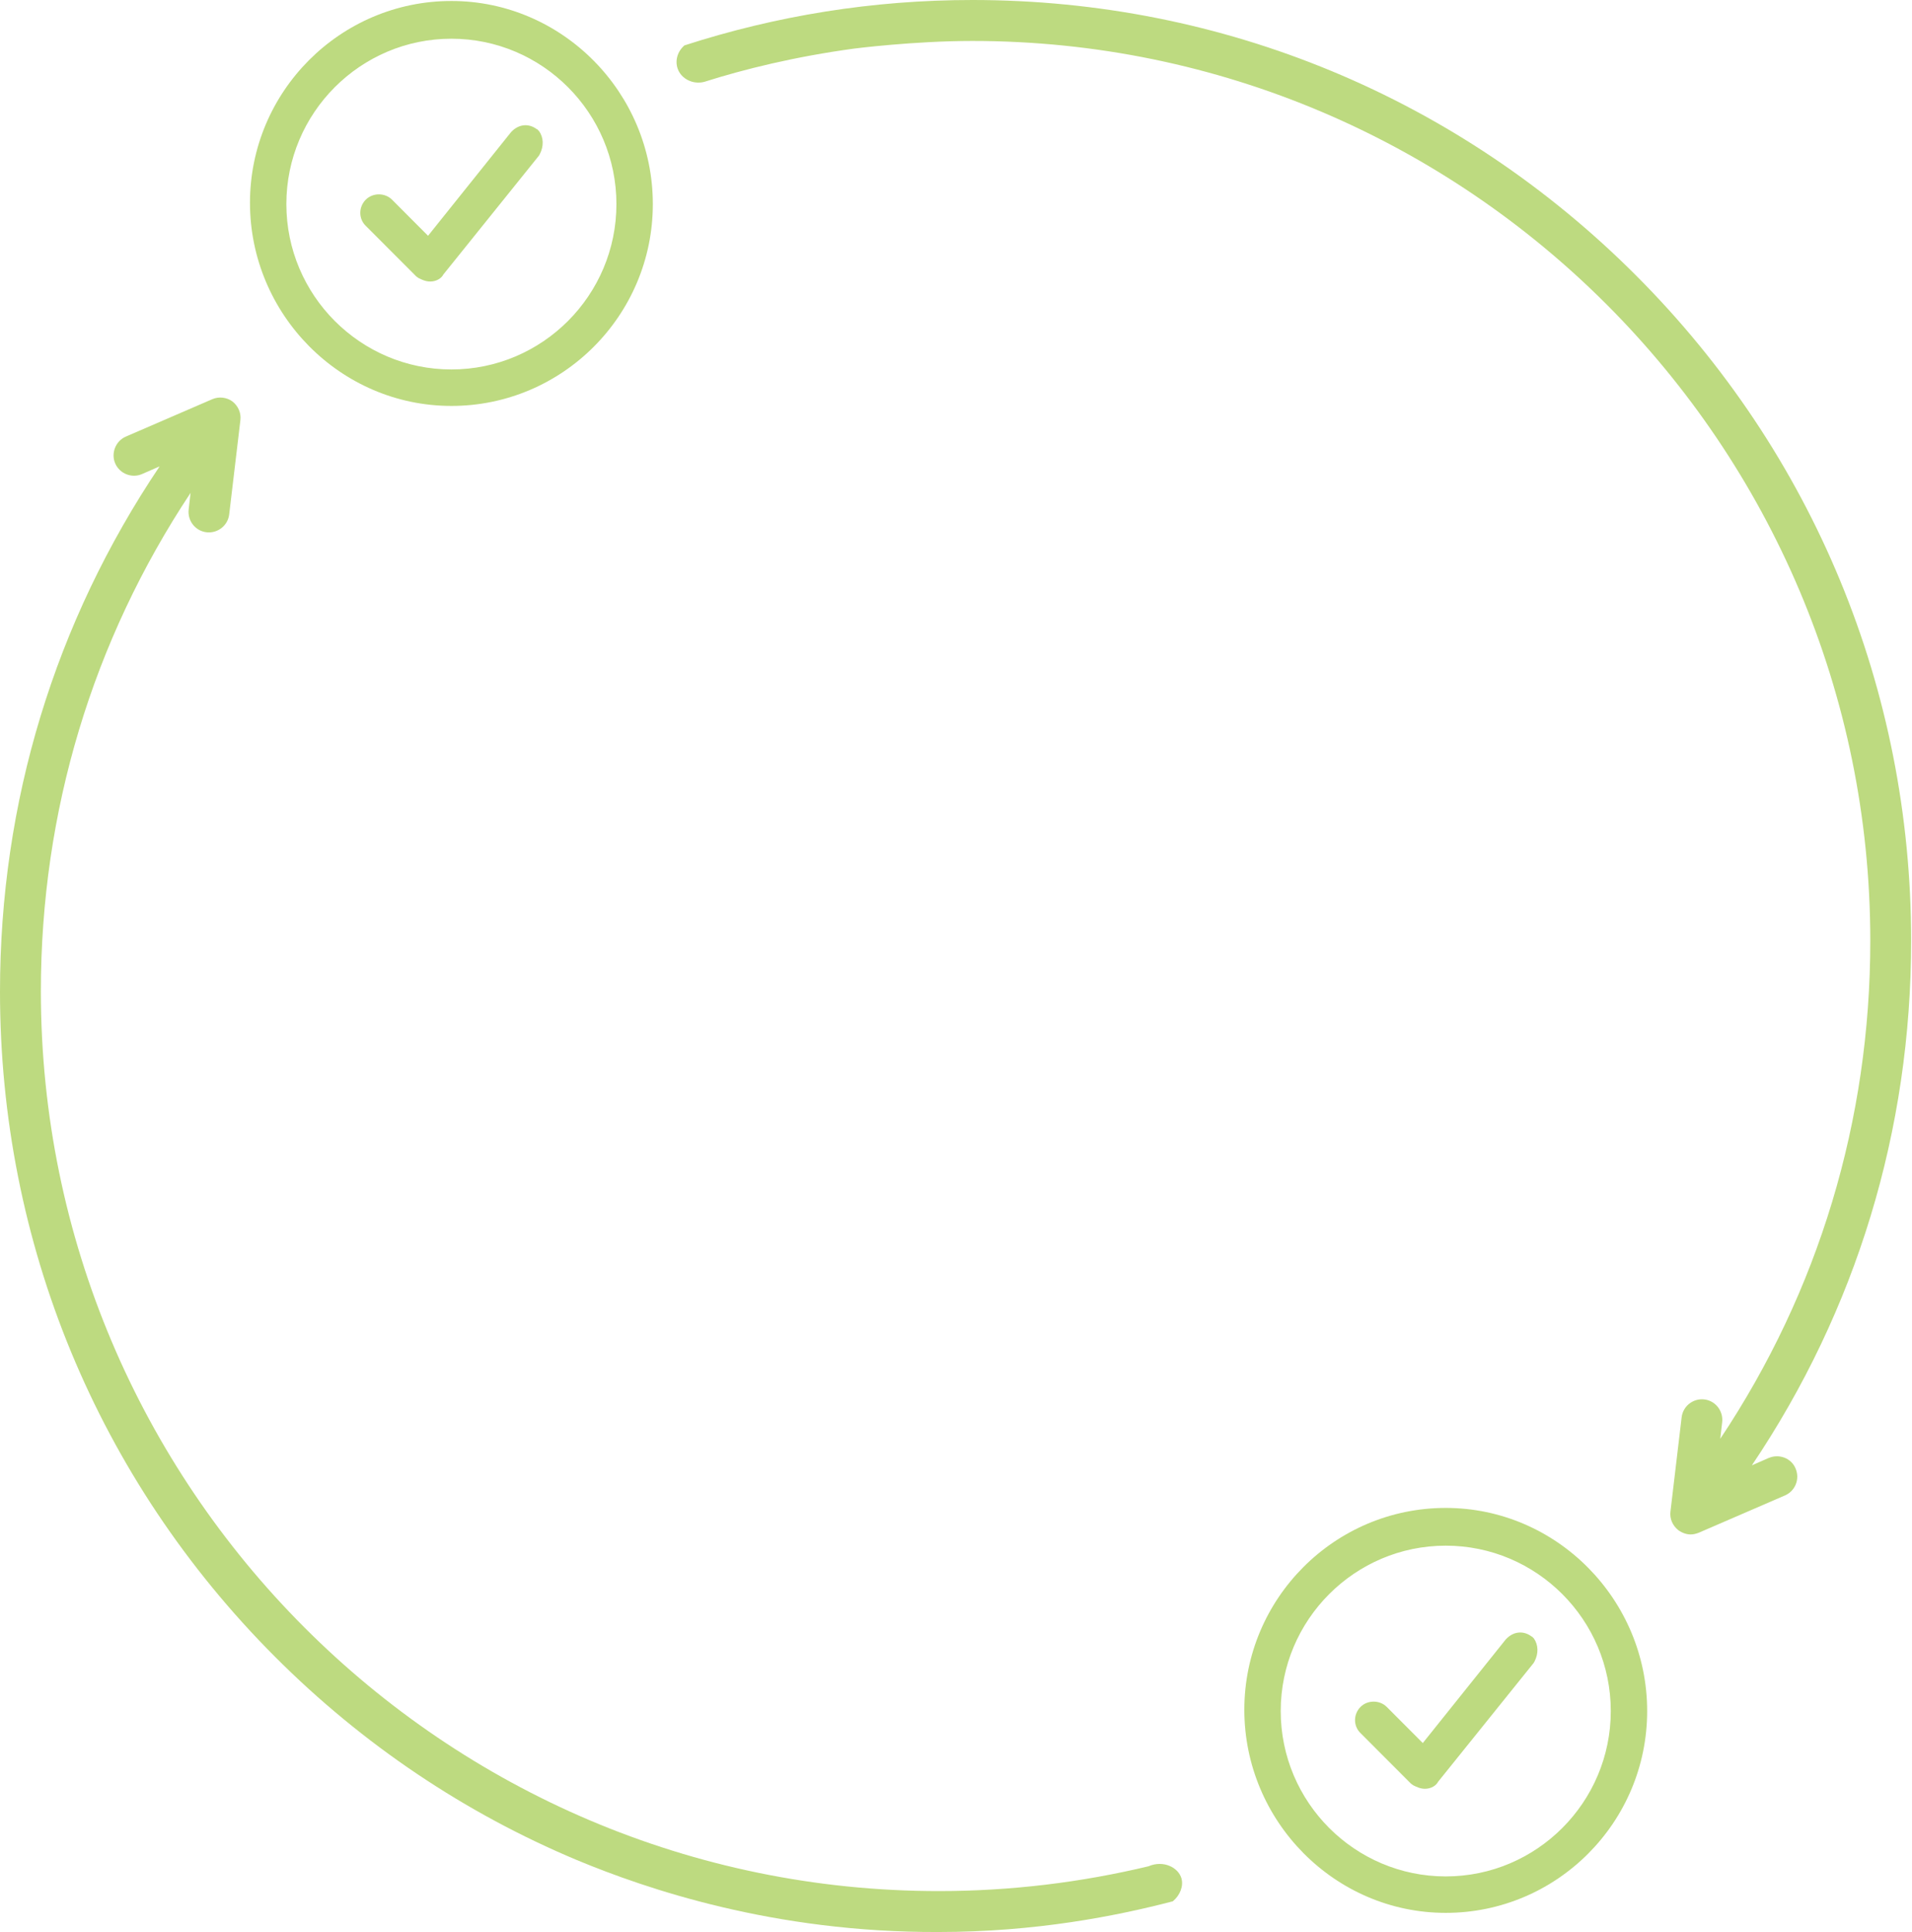
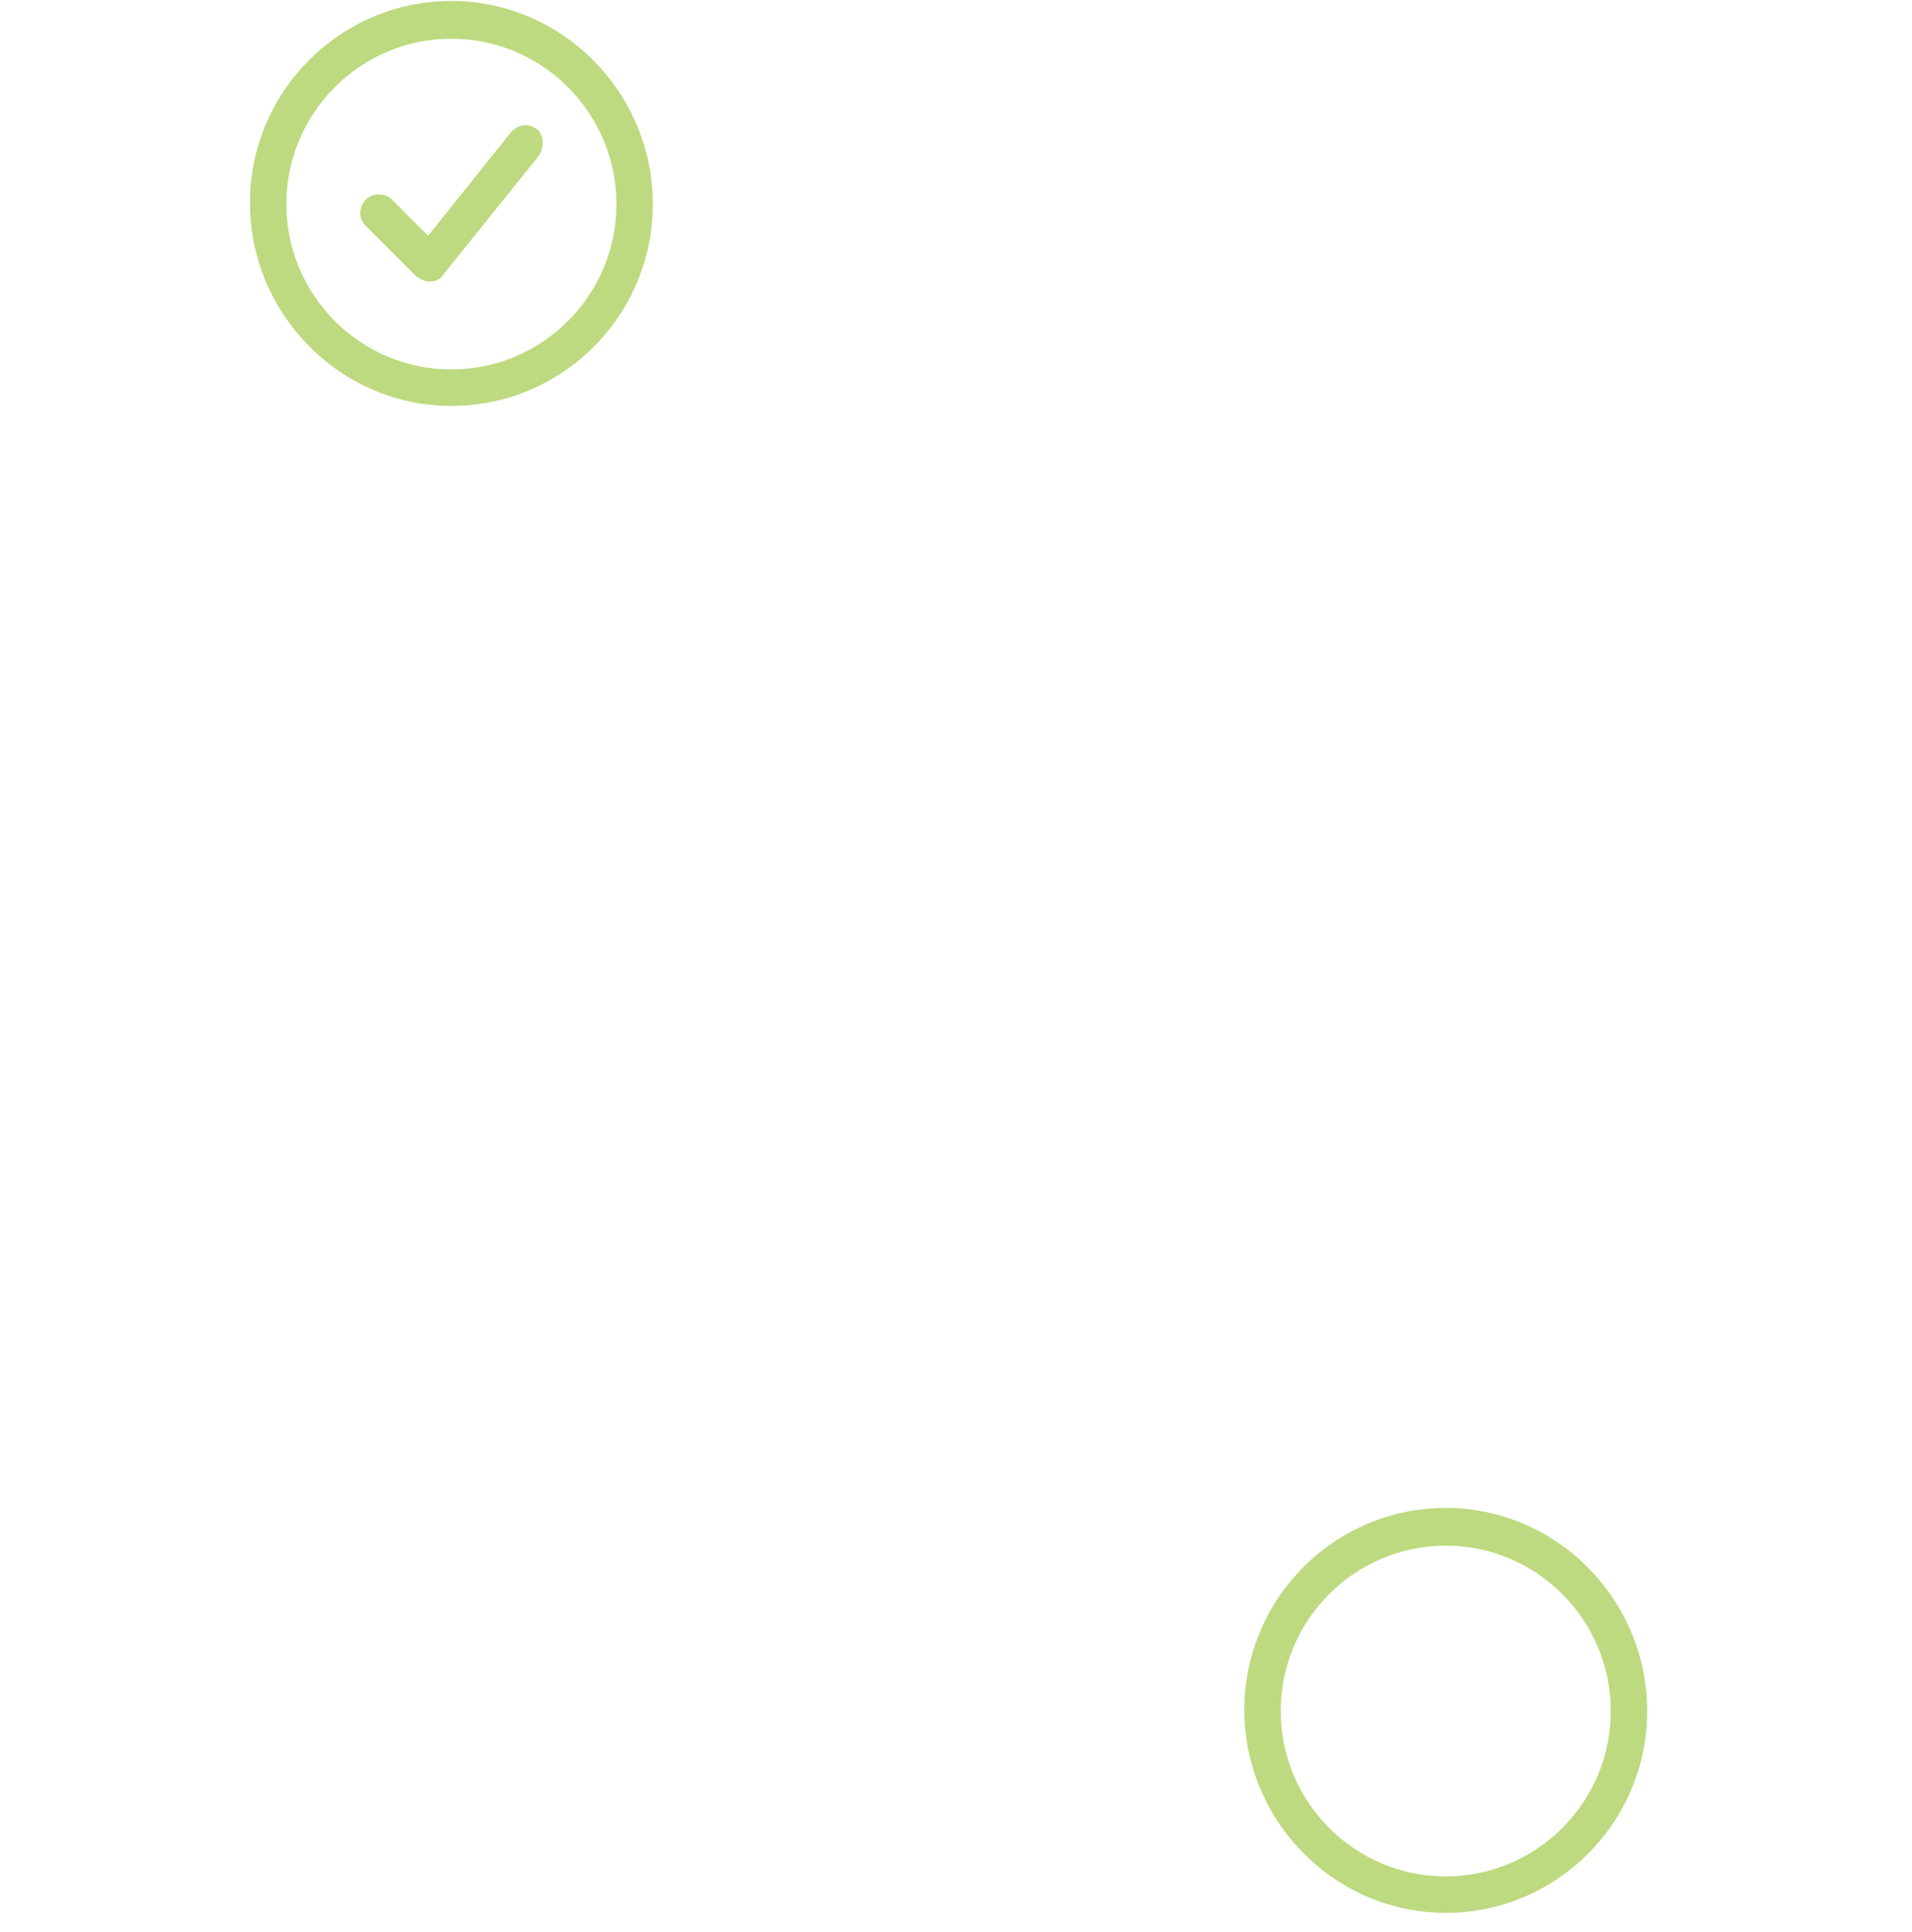
<svg xmlns="http://www.w3.org/2000/svg" width="96" height="97" viewBox="0 0 96 97" fill="none">
-   <path d="M57.699 93.691C54.285 94.51 50.743 94.944 47.137 94.944C22.278 94.944 2.052 74.677 2.052 49.768C2.052 40.743 4.648 32.167 9.568 24.747L9.472 25.583C9.408 26.145 9.809 26.659 10.37 26.723C10.931 26.787 11.444 26.386 11.508 25.823L12.069 21.102C12.117 20.733 11.957 20.379 11.668 20.154C11.38 19.946 10.995 19.898 10.658 20.042L6.315 21.921C5.802 22.146 5.562 22.756 5.786 23.27C6.01 23.784 6.619 24.025 7.132 23.8L8.014 23.415C2.757 31.236 0 40.261 0 49.784C0 62.391 4.904 74.259 13.8 83.172C18.223 87.605 23.368 91.041 28.962 93.386C32.44 94.831 38.851 97.031 47.121 96.999C52.009 96.999 56.048 96.196 58.885 95.458C59.254 95.153 59.43 94.687 59.318 94.301C59.157 93.755 58.42 93.386 57.683 93.691H57.699Z" fill="#BDDA80" />
-   <path d="M88.841 73.183L87.96 73.569C93.201 65.78 95.957 56.754 95.957 47.231C95.957 34.624 91.053 22.756 82.157 13.843C73.246 4.914 61.418 0 48.82 0C43.82 0 38.979 0.787 34.364 2.28C34.011 2.586 33.883 3.051 34.027 3.453C34.203 3.951 34.78 4.256 35.357 4.111C37.377 3.469 39.925 2.843 42.874 2.441C42.874 2.441 45.871 2.056 48.82 2.056C73.679 2.056 93.906 22.323 93.906 47.231C93.906 56.257 91.309 64.832 86.373 72.236L86.469 71.401C86.533 70.839 86.132 70.325 85.571 70.26C85.01 70.196 84.498 70.598 84.433 71.16L83.873 75.881C83.824 76.251 83.985 76.604 84.273 76.829C84.45 76.957 84.674 77.038 84.882 77.038C85.026 77.038 85.155 77.005 85.283 76.957L89.626 75.078C90.139 74.853 90.38 74.259 90.155 73.729C89.947 73.216 89.338 72.975 88.809 73.199L88.841 73.183Z" fill="#BDDA80" />
  <path d="M22.664 0.049C17.087 0.049 12.551 4.594 12.551 10.182C12.551 15.771 17.087 20.38 22.664 20.38C28.242 20.38 32.778 15.835 32.778 10.247C32.778 4.658 28.242 0.049 22.664 0.049ZM30.95 10.247C30.95 14.824 27.232 18.549 22.664 18.549C18.096 18.549 14.378 14.824 14.378 10.247C14.378 5.67 18.096 1.944 22.664 1.944C27.232 1.944 30.95 5.67 30.95 10.247Z" fill="#BDDA80" />
  <path d="M26.957 6.49C26.556 6.185 26.044 6.217 25.659 6.634L21.492 11.838L19.681 10.023C19.328 9.67 18.719 9.67 18.366 10.023C17.998 10.392 17.998 10.987 18.366 11.34L20.899 13.877L21.011 13.958C21.171 14.038 21.363 14.134 21.604 14.134C21.908 14.134 22.165 13.974 22.261 13.781L27.053 7.823L27.101 7.743C27.31 7.341 27.294 6.907 27.069 6.586L26.973 6.49H26.957Z" fill="#BDDA80" />
  <path d="M72.59 75.707C67.012 75.707 62.477 80.252 62.477 85.841C62.477 91.429 67.012 96.038 72.59 96.038C78.168 96.038 82.703 91.494 82.703 85.905C82.703 80.316 78.168 75.707 72.59 75.707ZM80.876 85.905C80.876 90.482 77.158 94.208 72.59 94.208C68.022 94.208 64.304 90.482 64.304 85.905C64.304 81.328 68.022 77.602 72.59 77.602C77.158 77.602 80.876 81.328 80.876 85.905Z" fill="#BDDA80" />
-   <path d="M76.902 82.164C76.502 81.859 75.989 81.891 75.604 82.308L71.437 87.512L69.626 85.697C69.273 85.344 68.664 85.344 68.312 85.697C67.943 86.066 67.943 86.66 68.312 87.014L70.844 89.551L70.956 89.631C71.116 89.712 71.309 89.808 71.549 89.808C71.854 89.808 72.11 89.647 72.206 89.455L76.999 83.497L77.047 83.416C77.255 83.015 77.239 82.581 77.015 82.26L76.918 82.164H76.902Z" fill="#BDDA80" />
</svg>